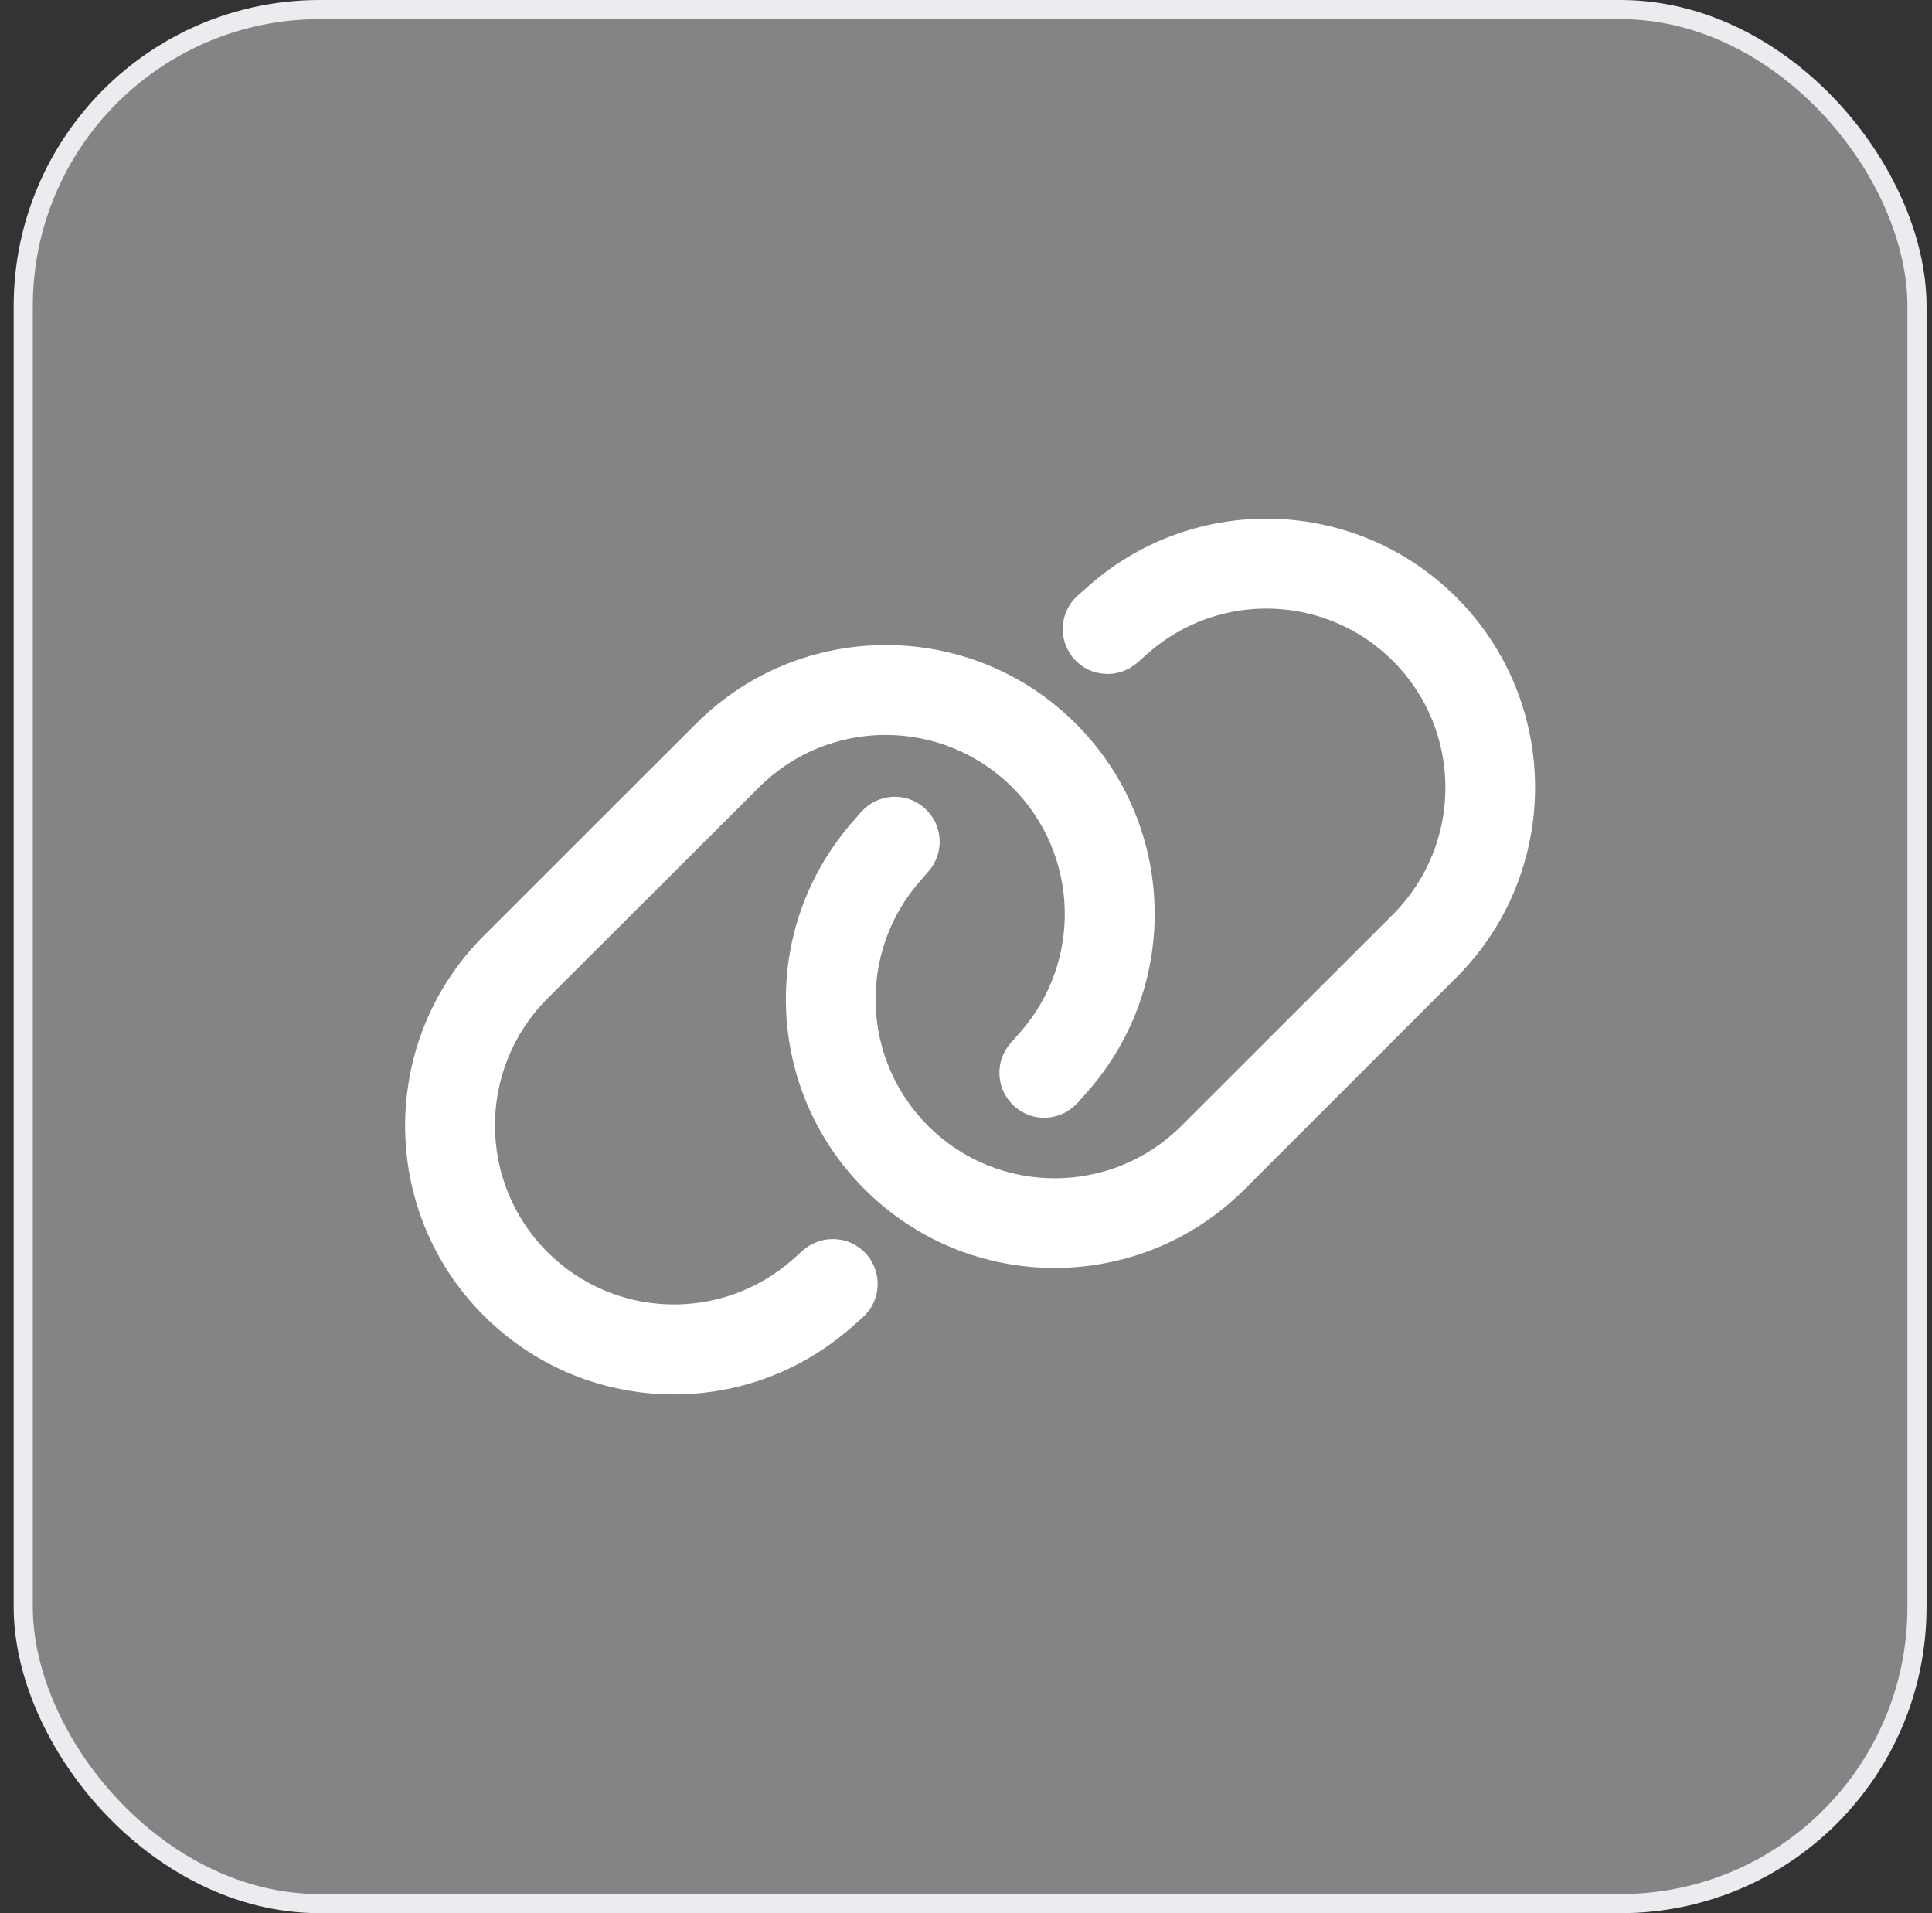
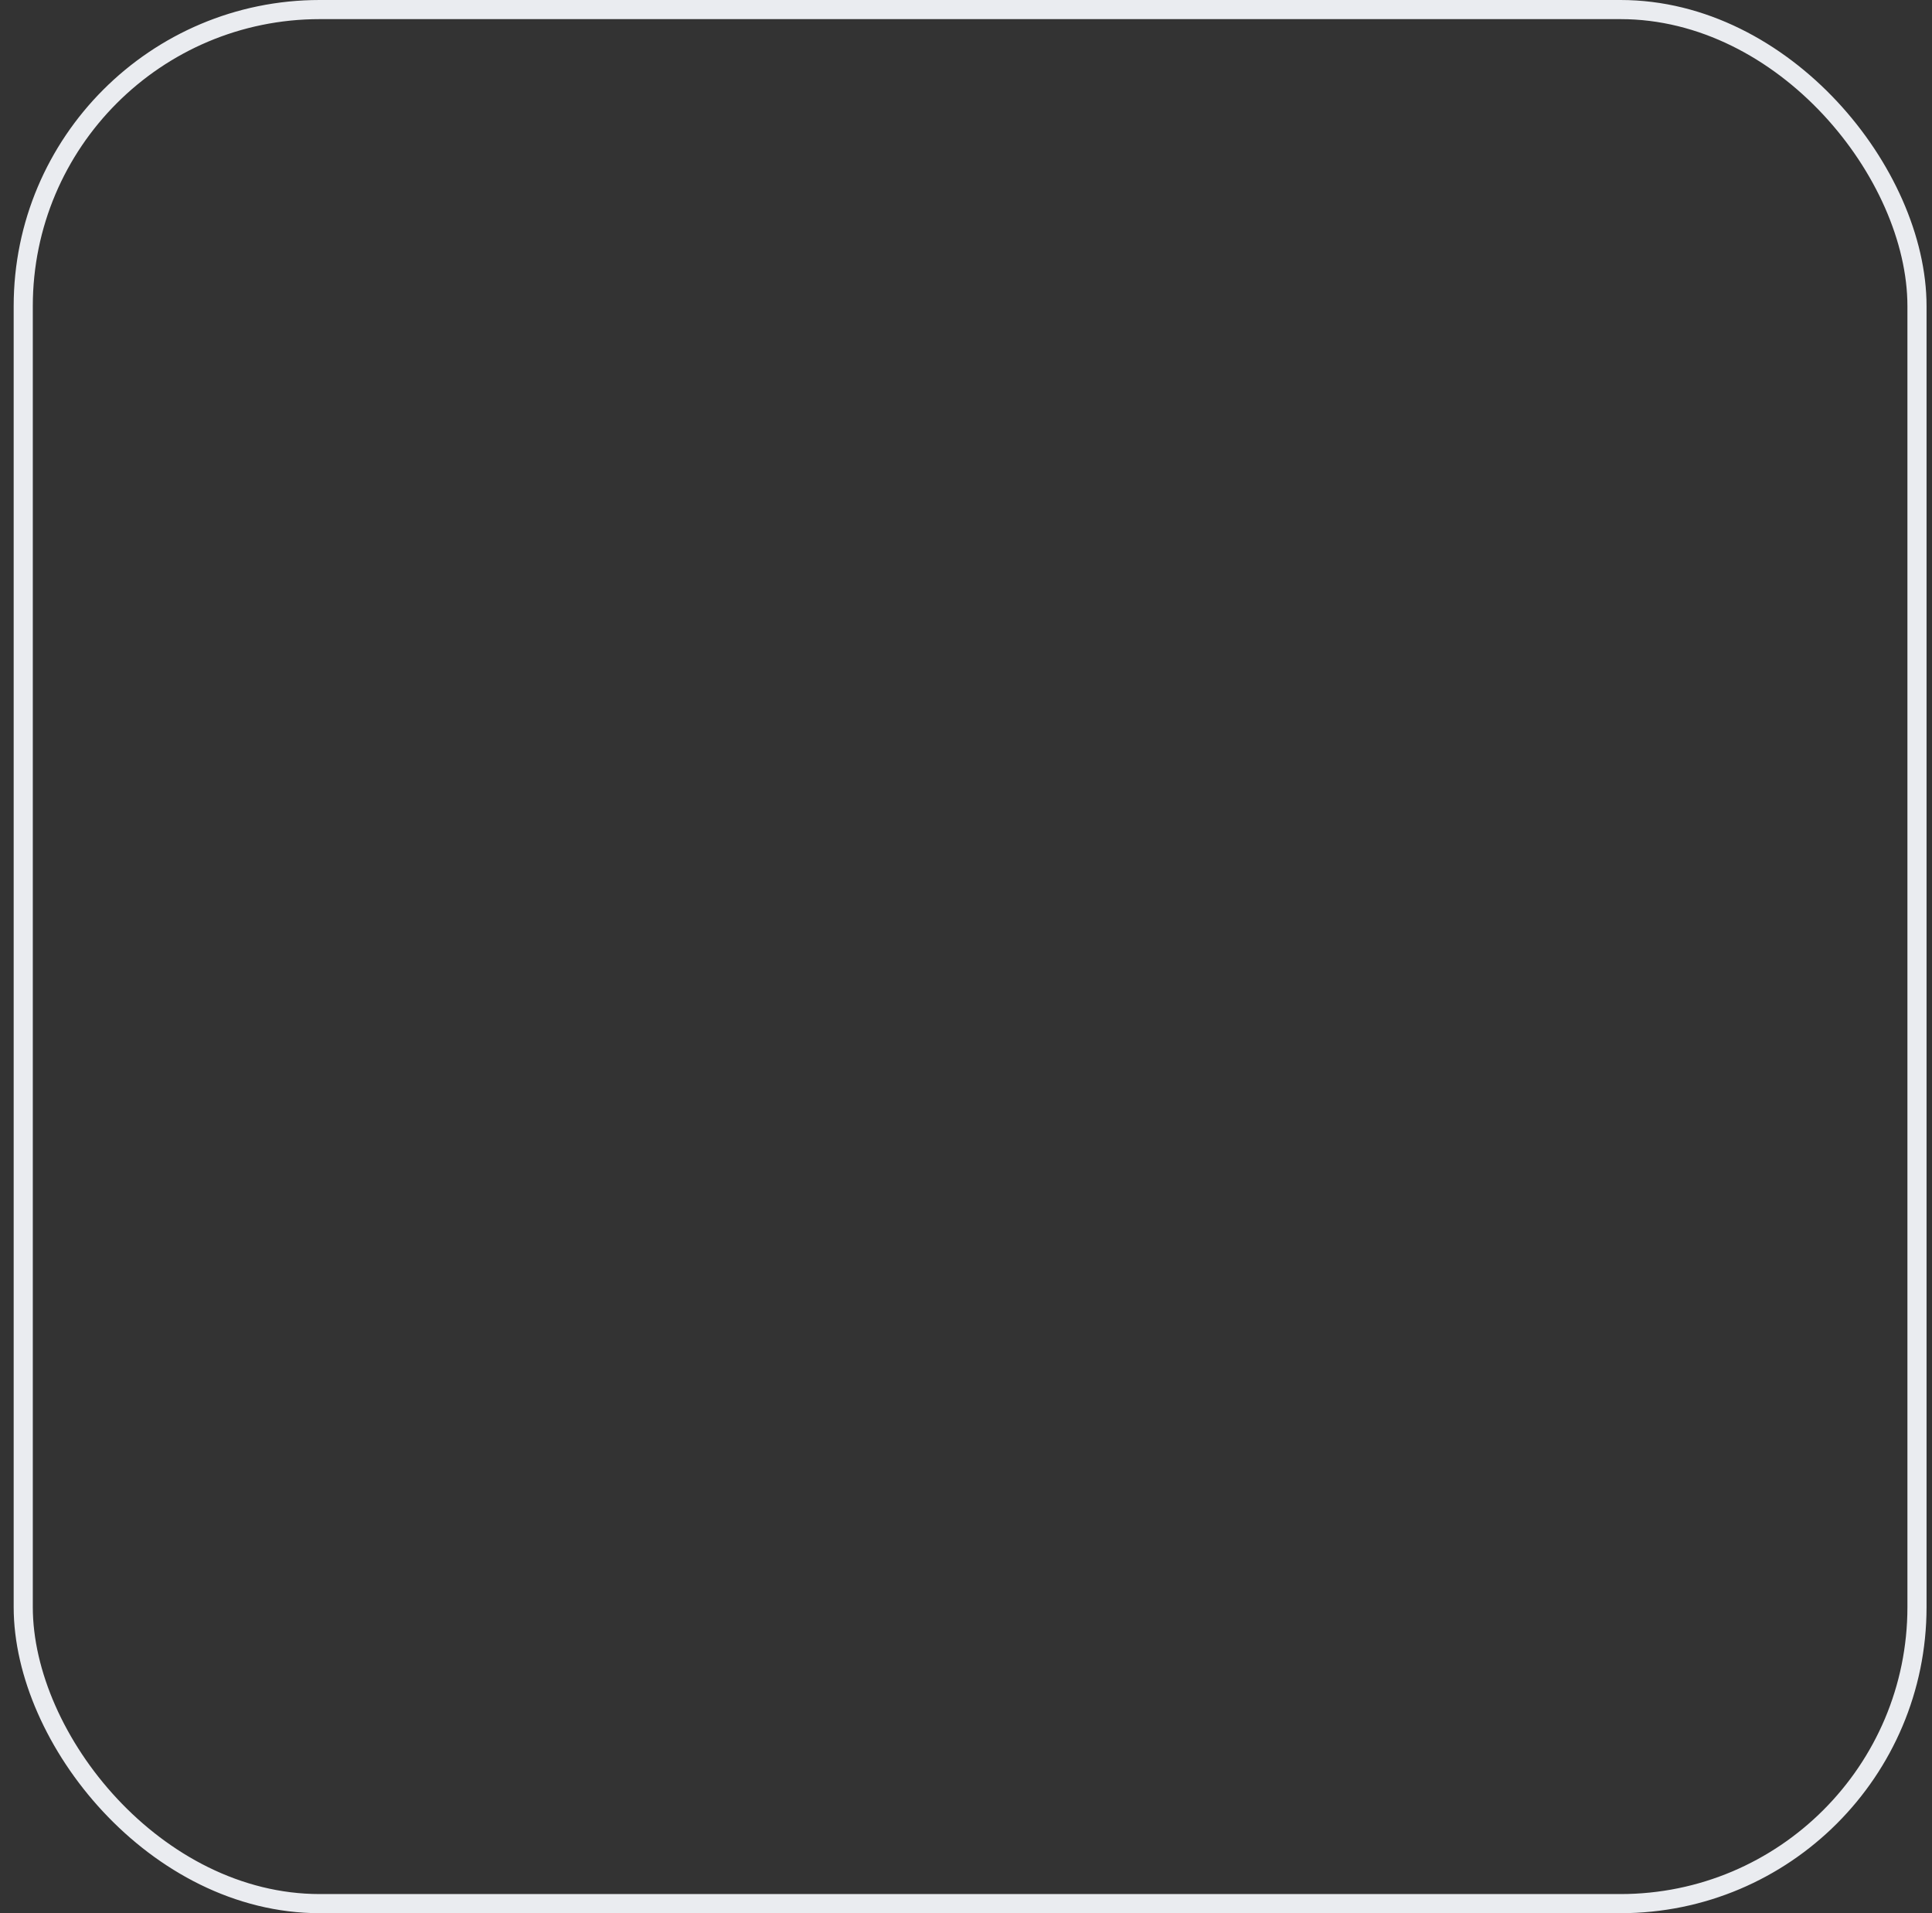
<svg xmlns="http://www.w3.org/2000/svg" width="101" height="100" viewBox="0 0 101 100" fill="none">
  <rect x="0" y="0" width="101" height="100" fill="#333333" stroke="none" />
-   <rect x="1.215" y="0.5" width="99" height="99" rx="15.5" fill="#FCFCFD" fill-opacity="0.4" />
  <rect x="1.215" y="0.5" width="99" height="99" rx="15.5" stroke="#EAECF0" />
-   <path d="M76.134 51.094C81.622 45.606 81.622 36.709 76.134 31.221C70.909 25.997 62.52 25.713 56.954 30.586L56.358 31.114C55.382 31.963 55.284 33.448 56.134 34.424C56.983 35.401 58.468 35.498 59.444 34.649L60.04 34.122C63.751 30.879 69.337 31.065 72.823 34.551C76.476 38.204 76.476 44.131 72.823 47.794L61.759 58.848C58.106 62.501 52.169 62.501 48.517 58.848C45.03 55.362 44.845 49.776 48.087 46.065L48.546 45.538C49.395 44.561 49.298 43.086 48.321 42.227C47.345 41.368 45.87 41.475 45.011 42.452L44.552 42.979C39.688 48.545 39.972 56.934 45.196 62.159C50.685 67.647 59.581 67.647 65.069 62.159L76.134 51.094ZM25.294 48.907C19.806 54.395 19.806 63.291 25.294 68.77C30.528 74.004 38.917 74.278 44.483 69.405L45.079 68.877C46.056 68.028 46.153 66.543 45.304 65.567C44.454 64.59 42.97 64.493 41.993 65.342L41.398 65.87C37.687 69.112 32.101 68.926 28.614 65.44C24.962 61.788 24.962 55.86 28.614 52.198L39.679 41.153C43.331 37.501 49.259 37.501 52.921 41.153C56.407 44.639 56.593 50.225 53.351 53.936L52.823 54.532C51.974 55.508 52.071 56.983 53.048 57.842C54.024 58.702 55.499 58.594 56.358 57.618L56.886 57.022C61.759 51.456 61.476 43.067 56.251 37.833C50.763 32.344 41.866 32.344 36.378 37.833L25.294 48.907Z" fill="white" />
</svg>